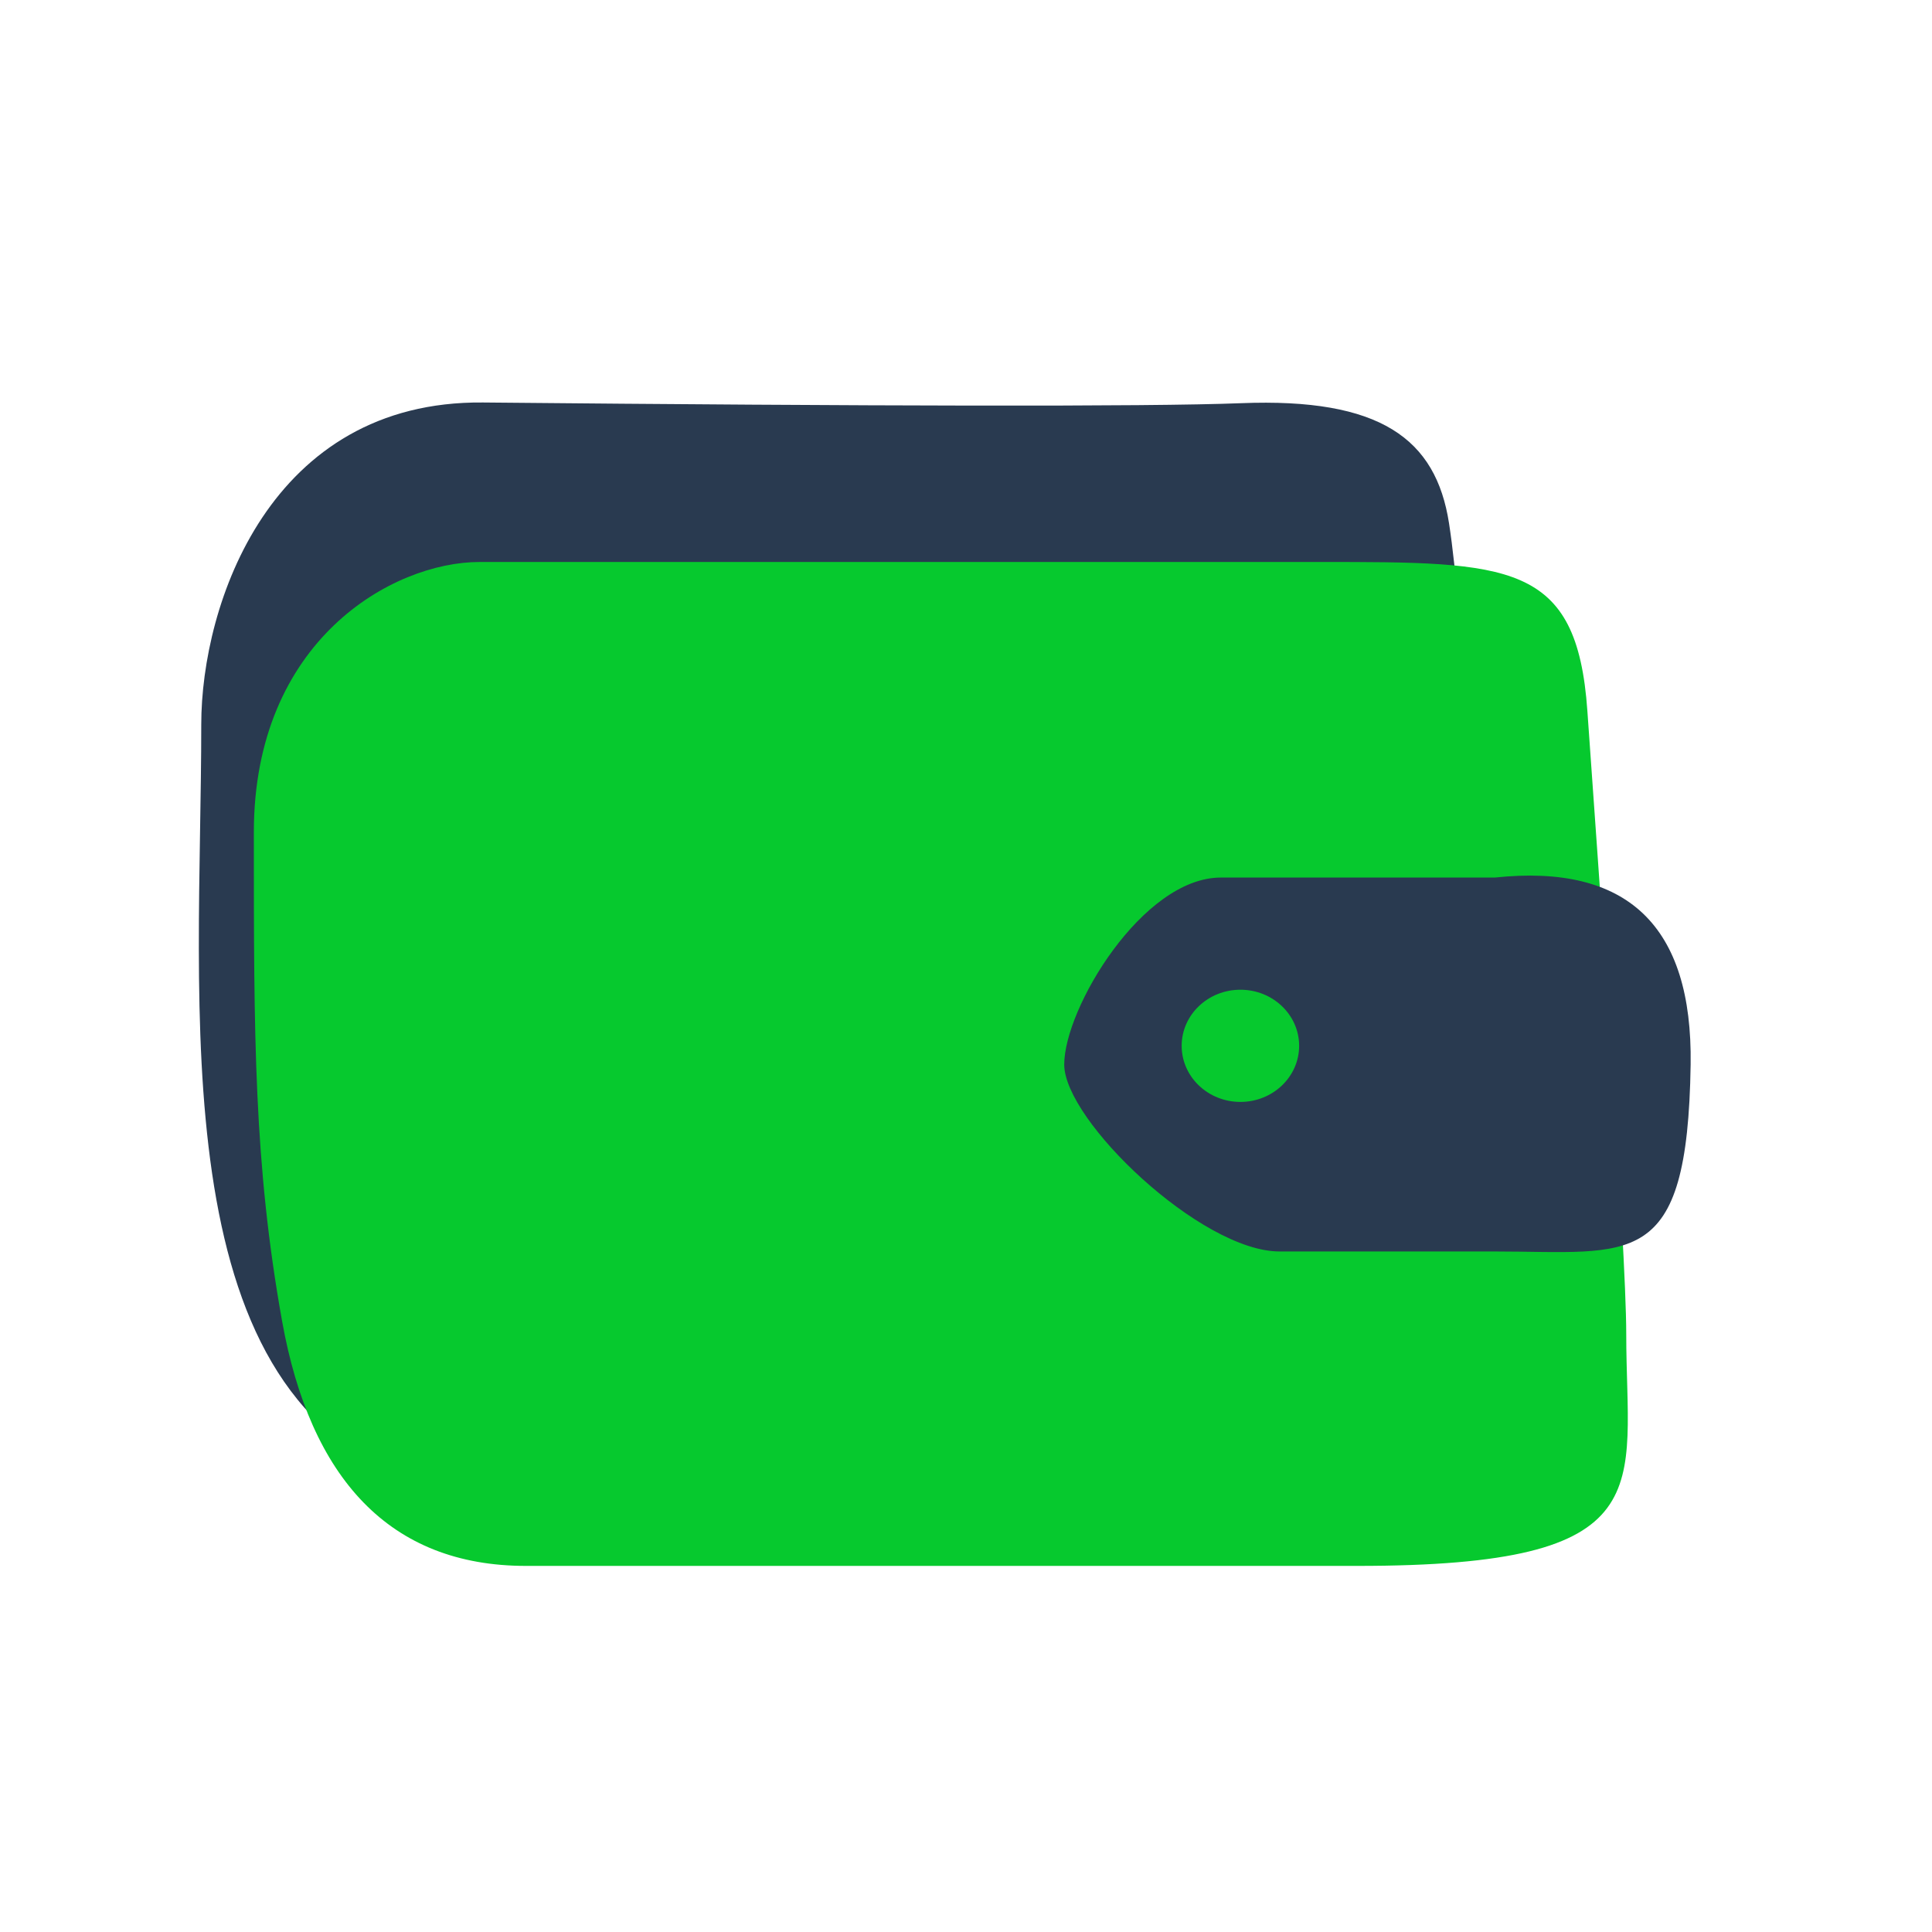
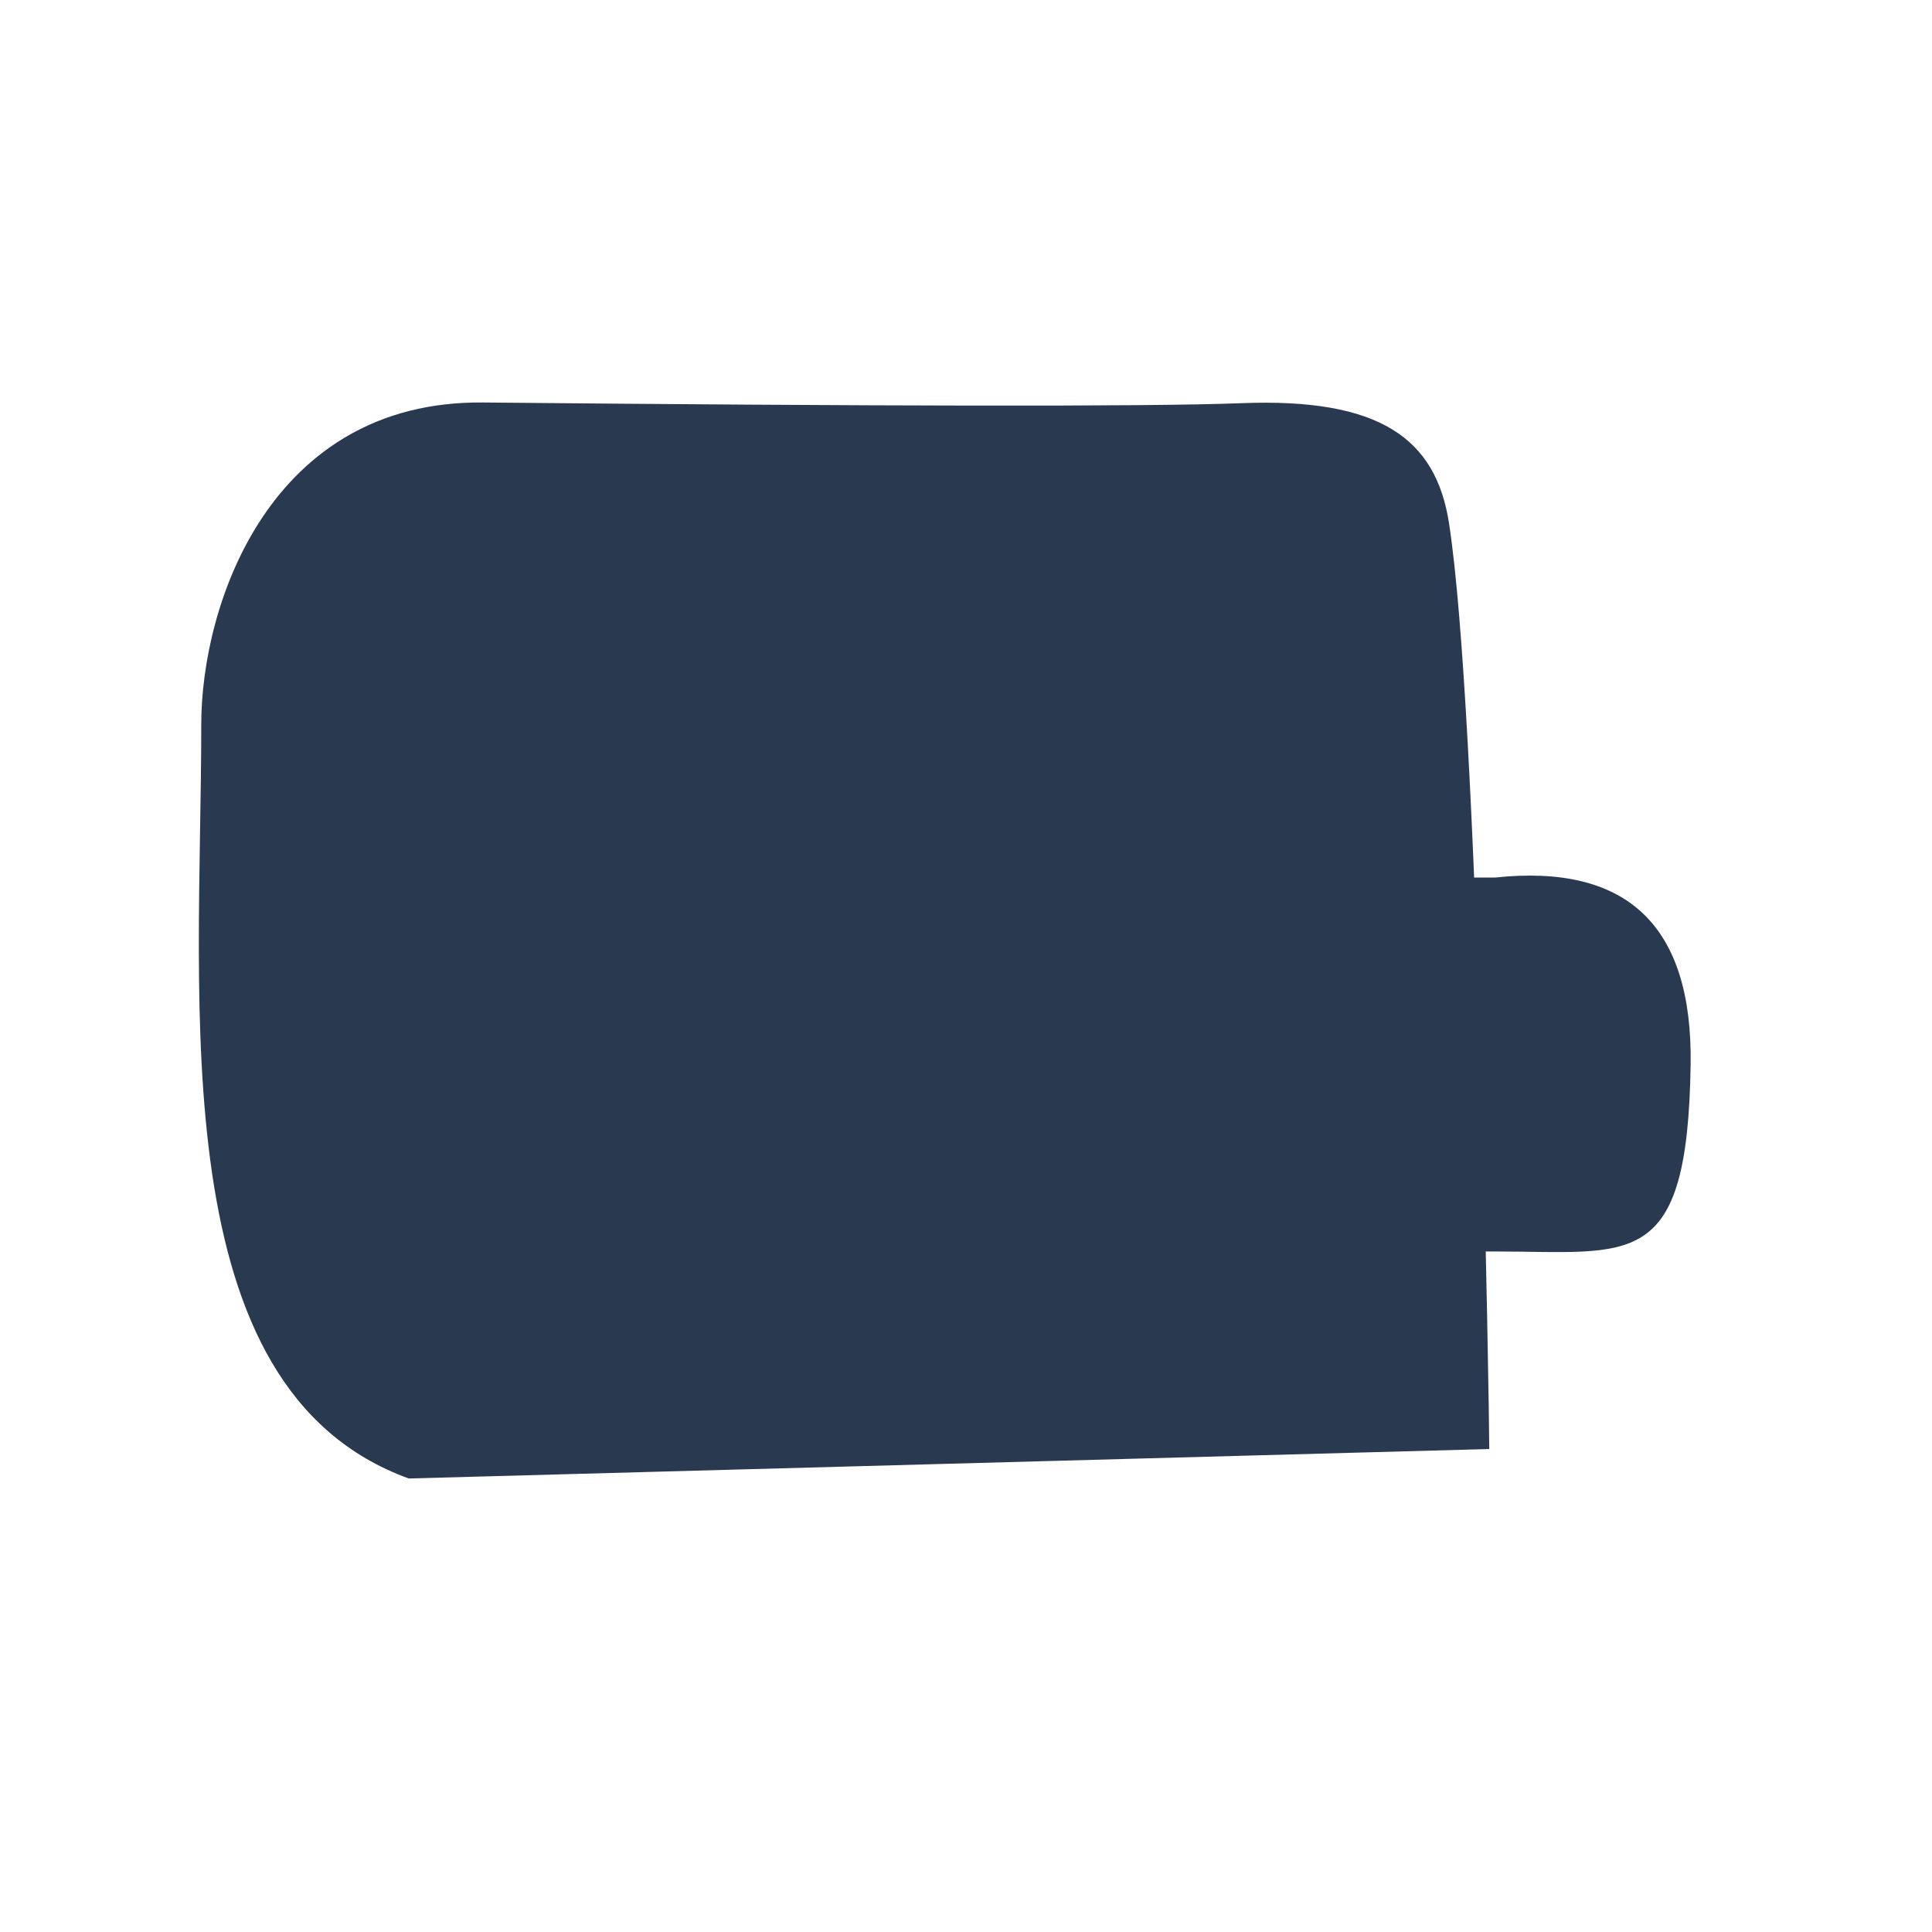
<svg xmlns="http://www.w3.org/2000/svg" fill="none" viewBox="0 0 100 100">
  <path fill="#293A50" fill-rule="evenodd" d="M21.157 76.526C8.334 71.876 10.418 52.084 10.417 37.5c0-6.25 3.57-16.772 14.583-16.667 20.059.19 34.428.226 39.232.036 7.207-.285 10.09 1.834 10.769 6.215 1.514 9.771 2.083 45.894 2.083 47.917l-55.927 1.525Z" clip-rule="evenodd" />
-   <path fill="#06C92E" fill-rule="evenodd" d="M13.139 43.078c0 10.608 0 17.135 1.46 25.293 1.459 8.159 5.58 12.68 12.622 12.68h43.035c15.93 0 13.918-3.997 13.918-11.991 0-4.562-1.474-24.547-2.012-32.265s-4.023-7.707-13.859-7.707H24.829c-4.52 0-11.69 4.065-11.69 13.99Z" clip-rule="evenodd" />
  <path fill="#293A50" fill-rule="evenodd" d="M77.375 45.422c6.86-.73 10.237 2.495 10.132 9.677-.158 10.773-3.04 9.677-10.132 9.677H66.229c-4.053 0-11.145-6.774-11.145-9.677 0-2.903 4.053-9.677 8.106-9.677h14.185Zm-13.172 5.806c-1.679 0-3.04 1.3-3.04 2.903 0 1.604 1.361 2.904 3.04 2.904s3.04-1.3 3.04-2.904c0-1.603-1.361-2.903-3.04-2.903Z" clip-rule="evenodd" />
</svg>